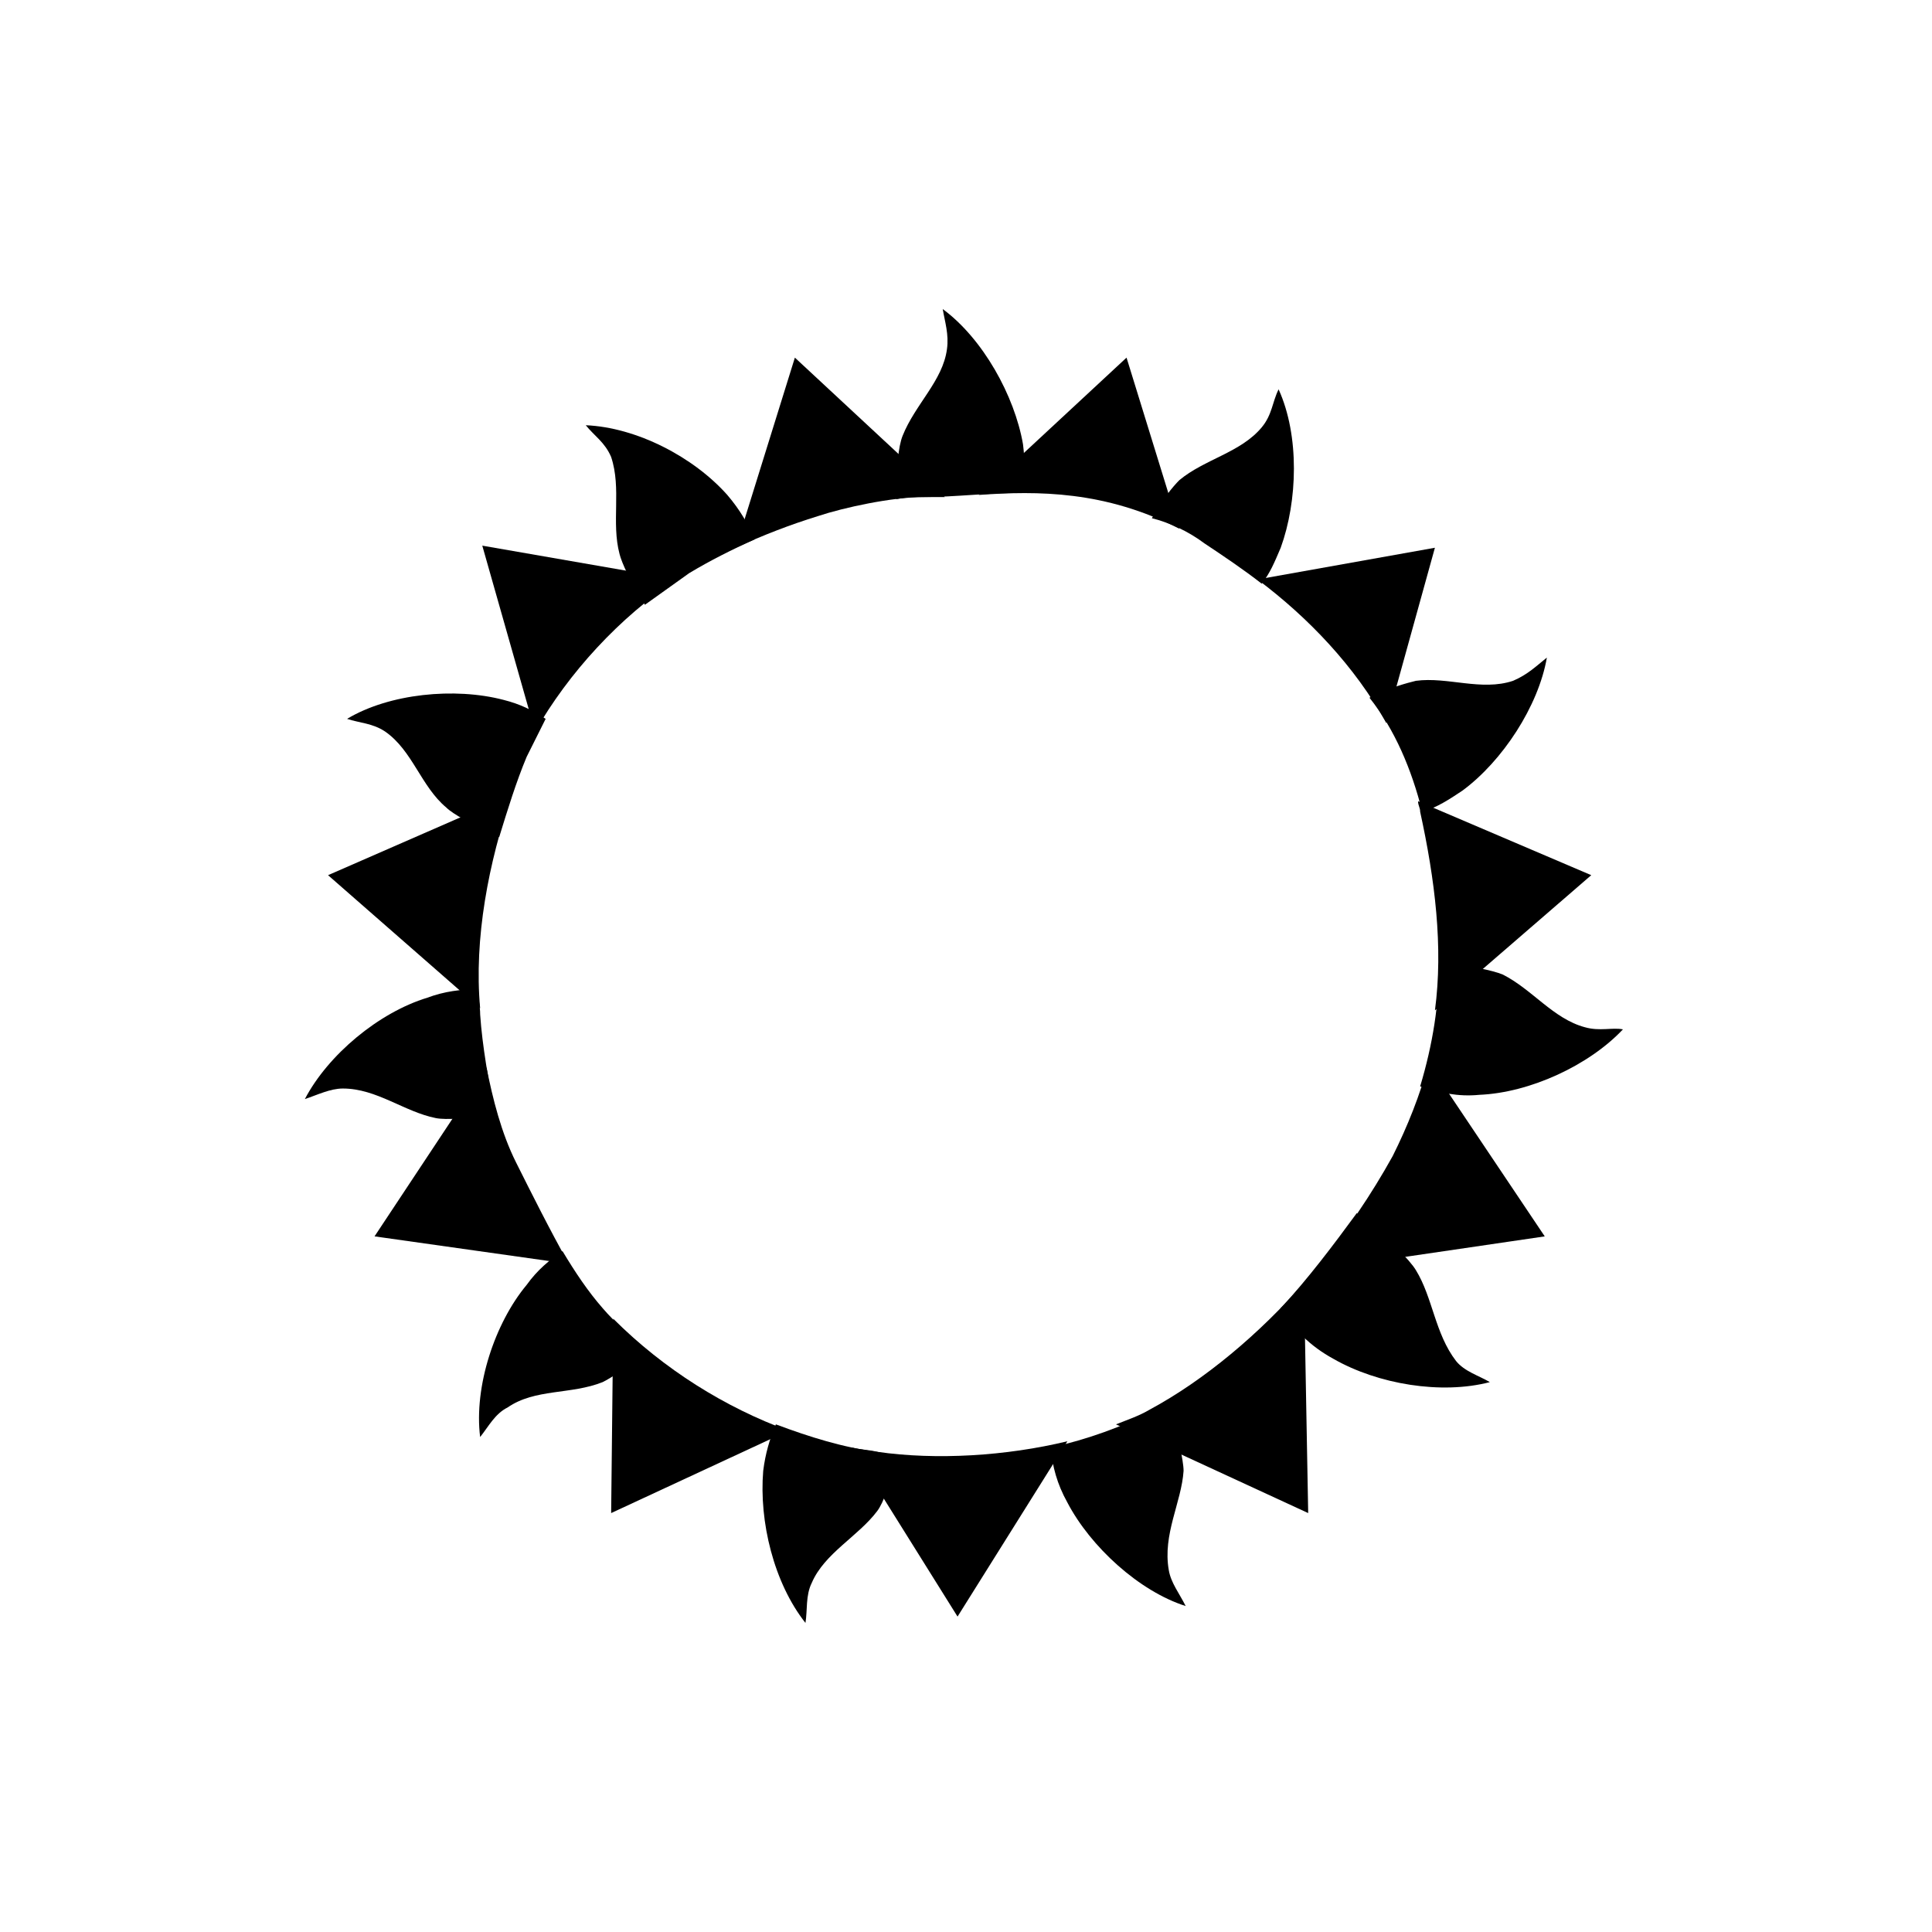
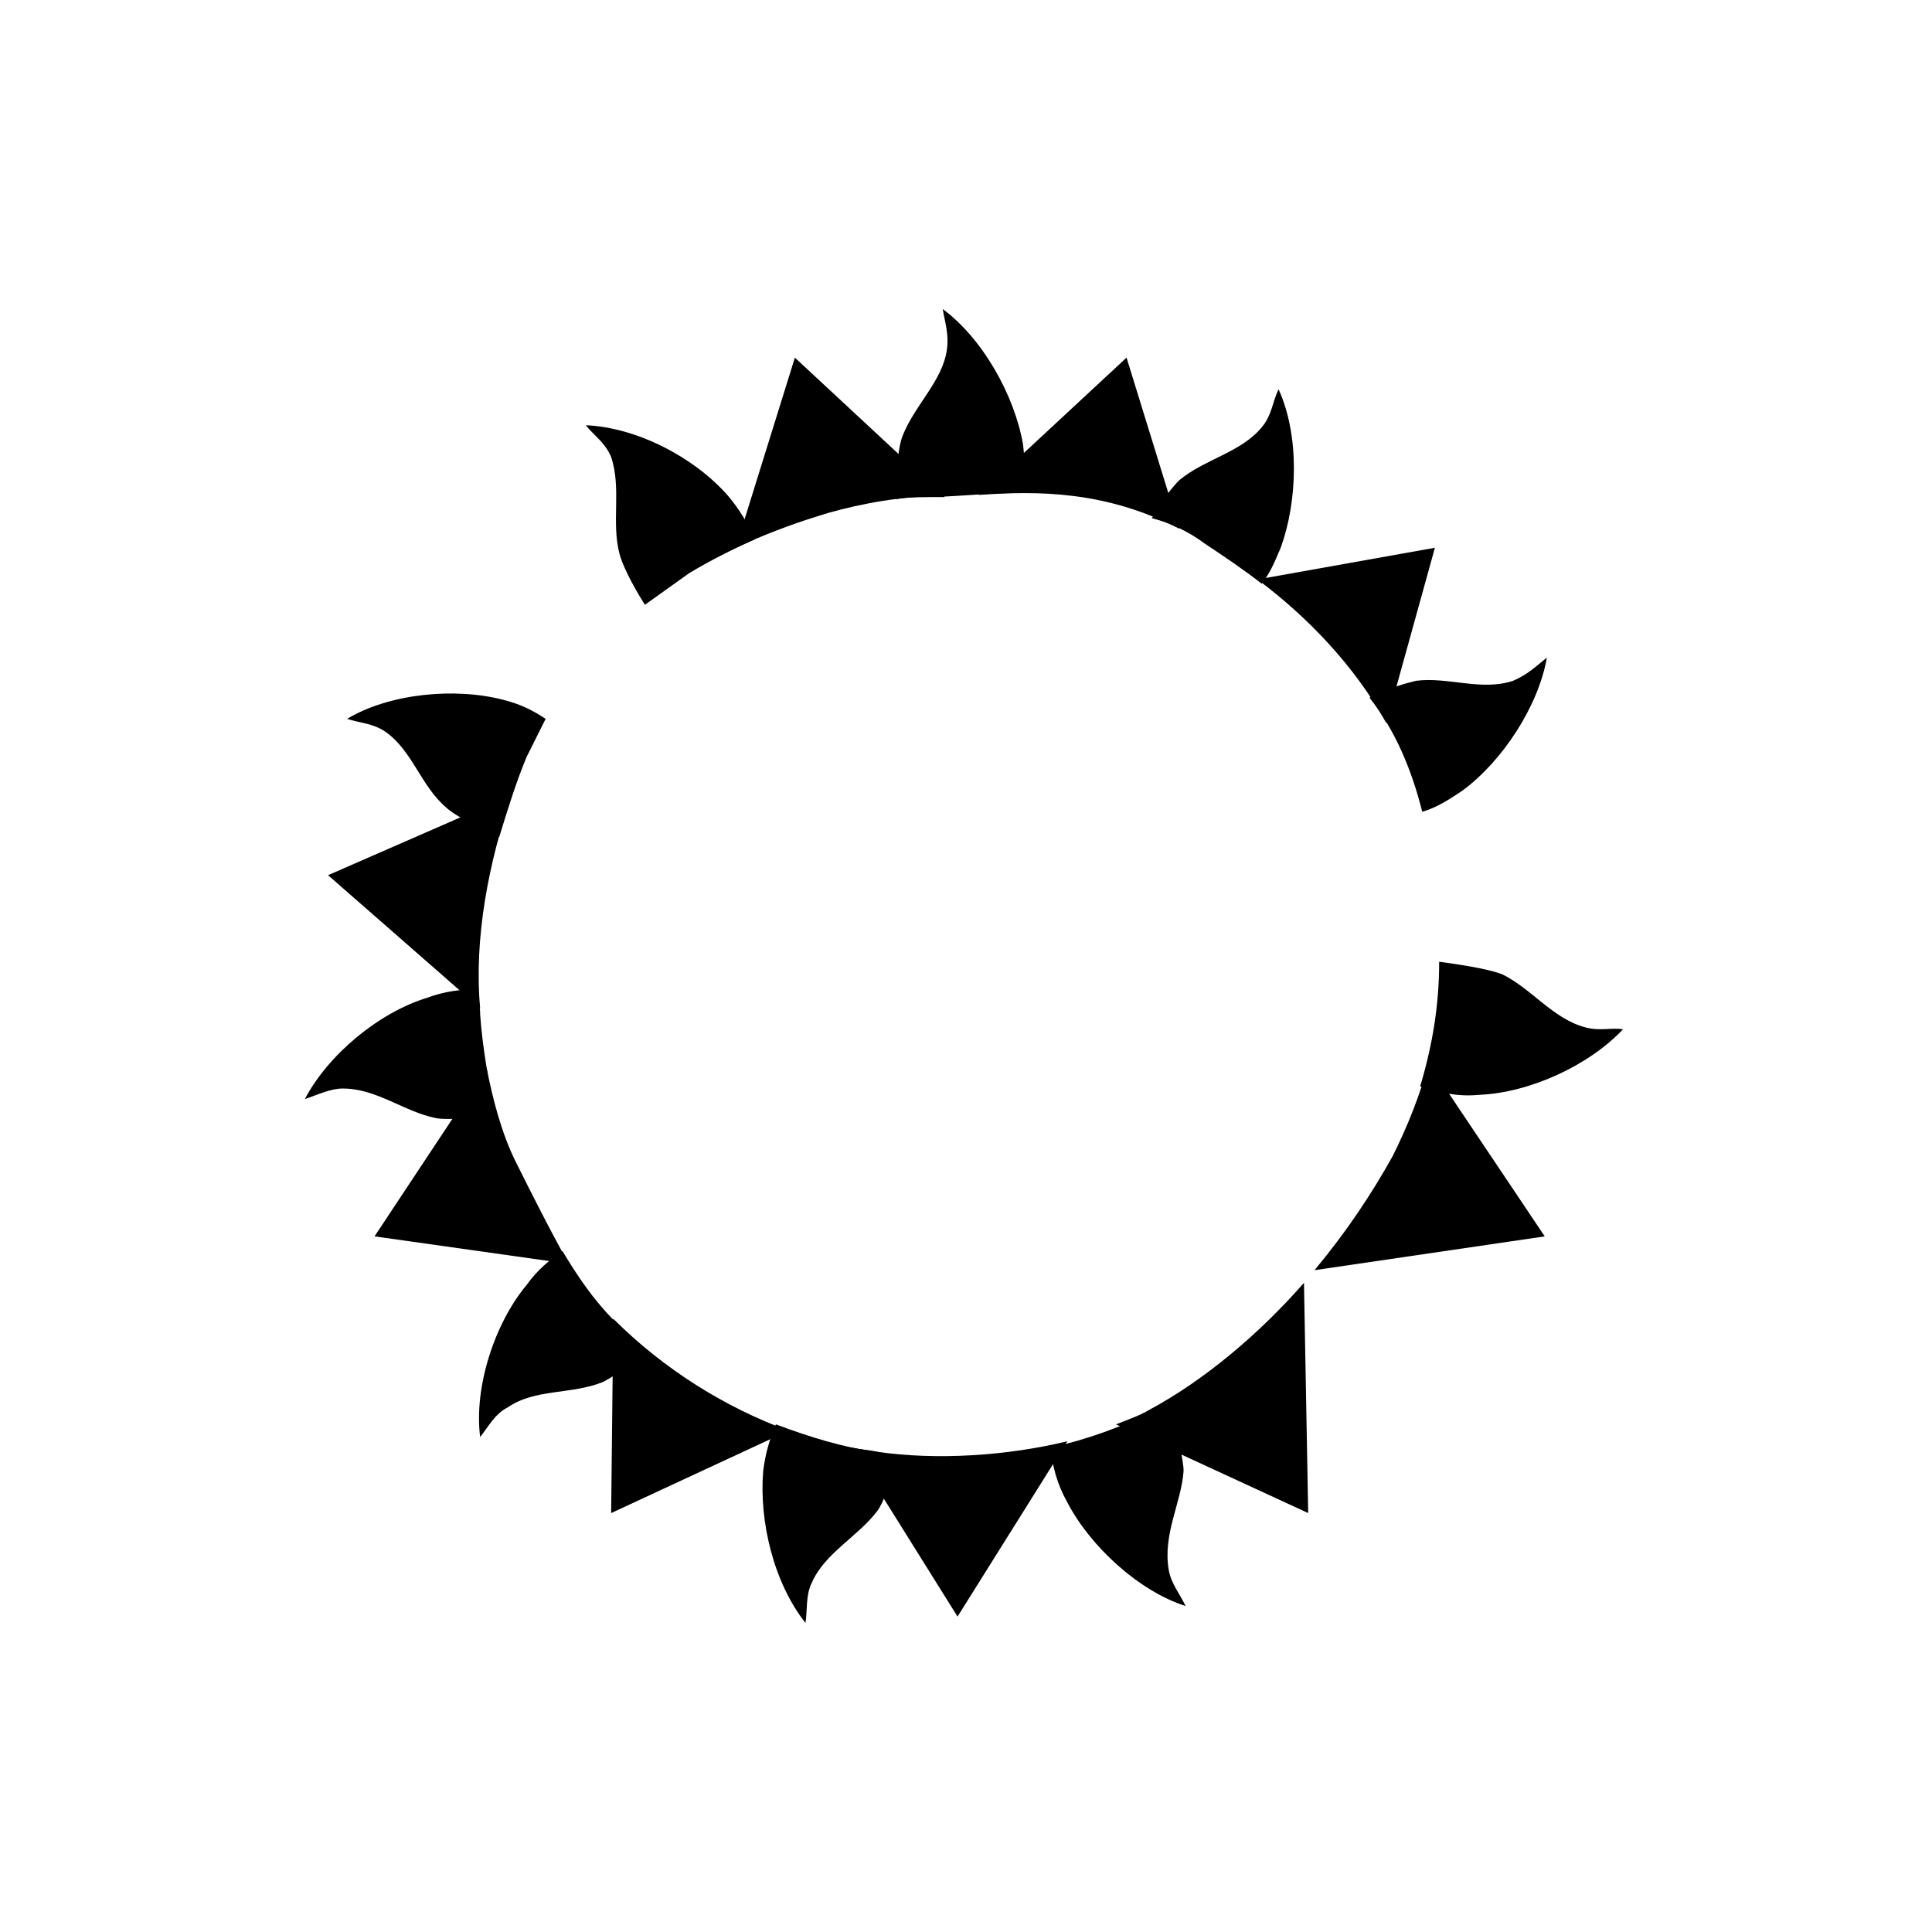
<svg xmlns="http://www.w3.org/2000/svg" fill="#000000" width="800px" height="800px" version="1.1" viewBox="144 144 512 512">
  <g>
    <path d="m457.66 533.79c0-2.801-1.68-10.078-3.918-18.473-1.68 1.121-2.801 1.68-4.477 2.801-7.836 3.918-16.793 7.277-26.871 9.516 0.559 5.039 1.68 9.516 4.477 14.555 6.156 11.754 19.031 23.512 31.348 27.43-1.68-3.359-3.918-6.156-4.477-9.516-1.68-9.52 3.359-17.918 3.918-26.312z" />
    <path d="m376.49 528.75c-8.957-1.121-17.914-3.918-26.871-7.277-1.68 3.918-2.801 7.836-3.359 12.316-1.121 13.434 2.801 29.668 11.195 40.305 0.559-3.359 0-7.277 1.68-10.637 3.359-7.836 12.316-12.316 17.352-19.031 1.68-2.238 3.359-7.277 5.598-14.555-1.676-0.562-3.356-0.562-5.594-1.121z" />
    <path d="m303.71 490.68c-3.918-4.477-7.277-9.516-10.637-15.113-3.359 2.238-6.719 5.039-9.516 8.957-8.398 10.078-13.996 26.871-12.316 40.305 2.238-2.801 3.918-6.156 7.277-7.836 7.277-5.039 16.793-3.359 25.191-6.719 2.238-1.121 6.719-3.918 11.754-8.398-4.477-3.918-8.395-7.277-11.754-11.195z" />
    <path d="m306.52 493.48-0.559 51.5 47.023-21.832c-16.797-6.156-33.031-16.234-46.465-29.668z" />
    <path d="m448.7 517.55c-2.801 1.68-6.156 2.801-8.957 3.918l50.941 23.512-1.117-61.02c-11.758 13.438-26.312 25.754-40.867 33.59z" />
    <path d="m376.49 528.75c-2.238-0.559-4.477-0.559-6.719-1.121l27.988 44.781 29.109-46.461c-16.234 3.922-34.707 5.039-50.379 2.801z" />
    <path d="m308.19 290.84c0.559 2.238 2.801 7.277 6.719 13.434 3.918-2.801 7.836-5.598 11.754-8.398 5.598-3.359 11.195-6.156 17.352-8.957-1.68-3.918-3.918-7.836-7.277-11.754-8.957-10.078-24.07-17.914-37.504-18.473 2.238 2.801 5.039 4.477 6.719 8.398 2.801 8.398 0 17.352 2.238 25.75z" />
    <path d="m383.2 259.49c-1.121 2.801-1.68 8.398-1.68 16.793 2.801-0.559 5.039-0.559 7.277-0.559 8.398 0 16.793-1.121 26.309-1.121 0.559-3.918 0.559-8.398 0-12.875-2.238-12.875-10.637-27.988-21.273-35.828 0.559 3.359 1.68 6.719 1.121 10.637-1.117 8.398-8.395 14.555-11.754 22.953z" />
    <path d="m520.91 359.13c3.918-1.121 7.277-3.359 10.637-5.598 10.637-7.836 20.152-22.391 22.391-35.266-2.801 2.238-5.039 4.477-8.957 6.156-8.398 2.801-17.352-1.121-25.75 0-2.238 0.559-6.719 1.68-12.316 4.477 6.719 8.398 11.195 19.035 13.996 30.23z" />
    <path d="m463.25 288.04c5.039 3.359 10.078 6.719 15.113 10.637 2.238-2.801 3.359-5.598 5.039-9.516 4.477-12.316 5.039-29.668-0.559-41.984-1.68 3.359-1.68 6.719-4.477 10.078-5.598 6.719-15.113 8.398-21.832 13.996-1.68 1.68-4.477 5.039-7.277 10.078 4.477 1.113 9.516 3.356 13.992 6.711z" />
    <path d="m564.02 416.23c-8.398-2.238-13.996-10.078-21.832-13.996-2.801-1.121-8.398-2.238-16.793-3.359 0 11.195-1.68 21.832-5.039 33.027 5.039 1.68 10.078 2.801 15.676 2.238 13.434-0.559 29.109-7.836 38.066-17.352-2.801-0.559-6.16 0.562-10.078-0.559z" />
    <path d="m262.29 358.02c1.68 1.68 6.719 4.477 13.996 7.836 2.238-7.277 4.477-14.555 7.277-21.273 1.68-3.359 3.359-6.719 5.039-10.078-3.359-2.238-6.719-3.918-11.195-5.039-12.875-3.359-30.23-1.68-41.426 5.039 3.359 1.121 6.719 1.121 10.078 3.359 7.273 5.039 9.516 14.559 16.23 20.156z" />
-     <path d="m519.23 480.61c-1.68-2.801-7.277-8.398-15.676-15.113-6.156 8.398-12.875 17.352-20.152 25.191 3.359 5.598 7.836 10.078 13.996 13.434 11.754 6.719 28.551 9.516 41.426 6.156-2.801-1.68-6.719-2.801-8.957-5.598-5.598-7.277-6.16-16.793-10.637-24.07z" />
    <path d="m271.25 412.88c0-2.238-0.559-4.477-0.559-6.719-4.477 0-8.957 0.559-13.434 2.238-12.875 3.918-26.309 15.113-32.469 26.871 3.359-1.121 6.719-2.801 10.078-2.801 8.957 0 16.234 6.156 24.629 7.836 2.801 0.559 8.398 0 15.676-0.559-1.68-9.516-3.359-18.473-3.922-26.867z" />
    <path d="m456.54 284.12-13.996-45.344-39.184 36.387c15.672-1.117 33.586-1.117 53.18 8.957z" />
    <path d="m360.81 280.76c6.719-2.238 19.594-5.039 27.988-5.039h5.598l-39.746-36.945-15.676 50.383c7.281-3.359 14.559-6.156 21.836-8.398z" />
    <path d="m511.39 335.62 12.875-46.461-47.023 8.398c13.438 10.074 25.754 22.949 34.148 38.062z" />
-     <path d="m565.7 375.93-45.902-19.594c0 1.121 0.559 1.68 0.559 2.801 3.918 17.914 6.156 35.828 3.918 52.621z" />
-     <path d="m323.31 297.56-51.5-8.957 13.996 49.262c8.953-15.676 22.387-30.23 37.504-40.305z" />
+     <path d="m565.7 375.93-45.902-19.594z" />
    <path d="m513.07 450.38c-5.598 10.078-12.316 20.152-20.711 30.23l61.016-8.957-30.789-45.902c-2.238 8.395-5.594 16.793-9.516 24.629z" />
    <path d="m279.64 354.66-48.703 21.273 40.305 35.266c-1.68-18.473 2.242-38.625 8.398-56.539z" />
    <path d="m280.76 452.06c-3.918-7.836-6.156-16.793-7.836-25.191l-29.668 44.781 51.5 7.277c-5.039-8.953-10.074-19.031-13.996-26.867z" />
  </g>
</svg>